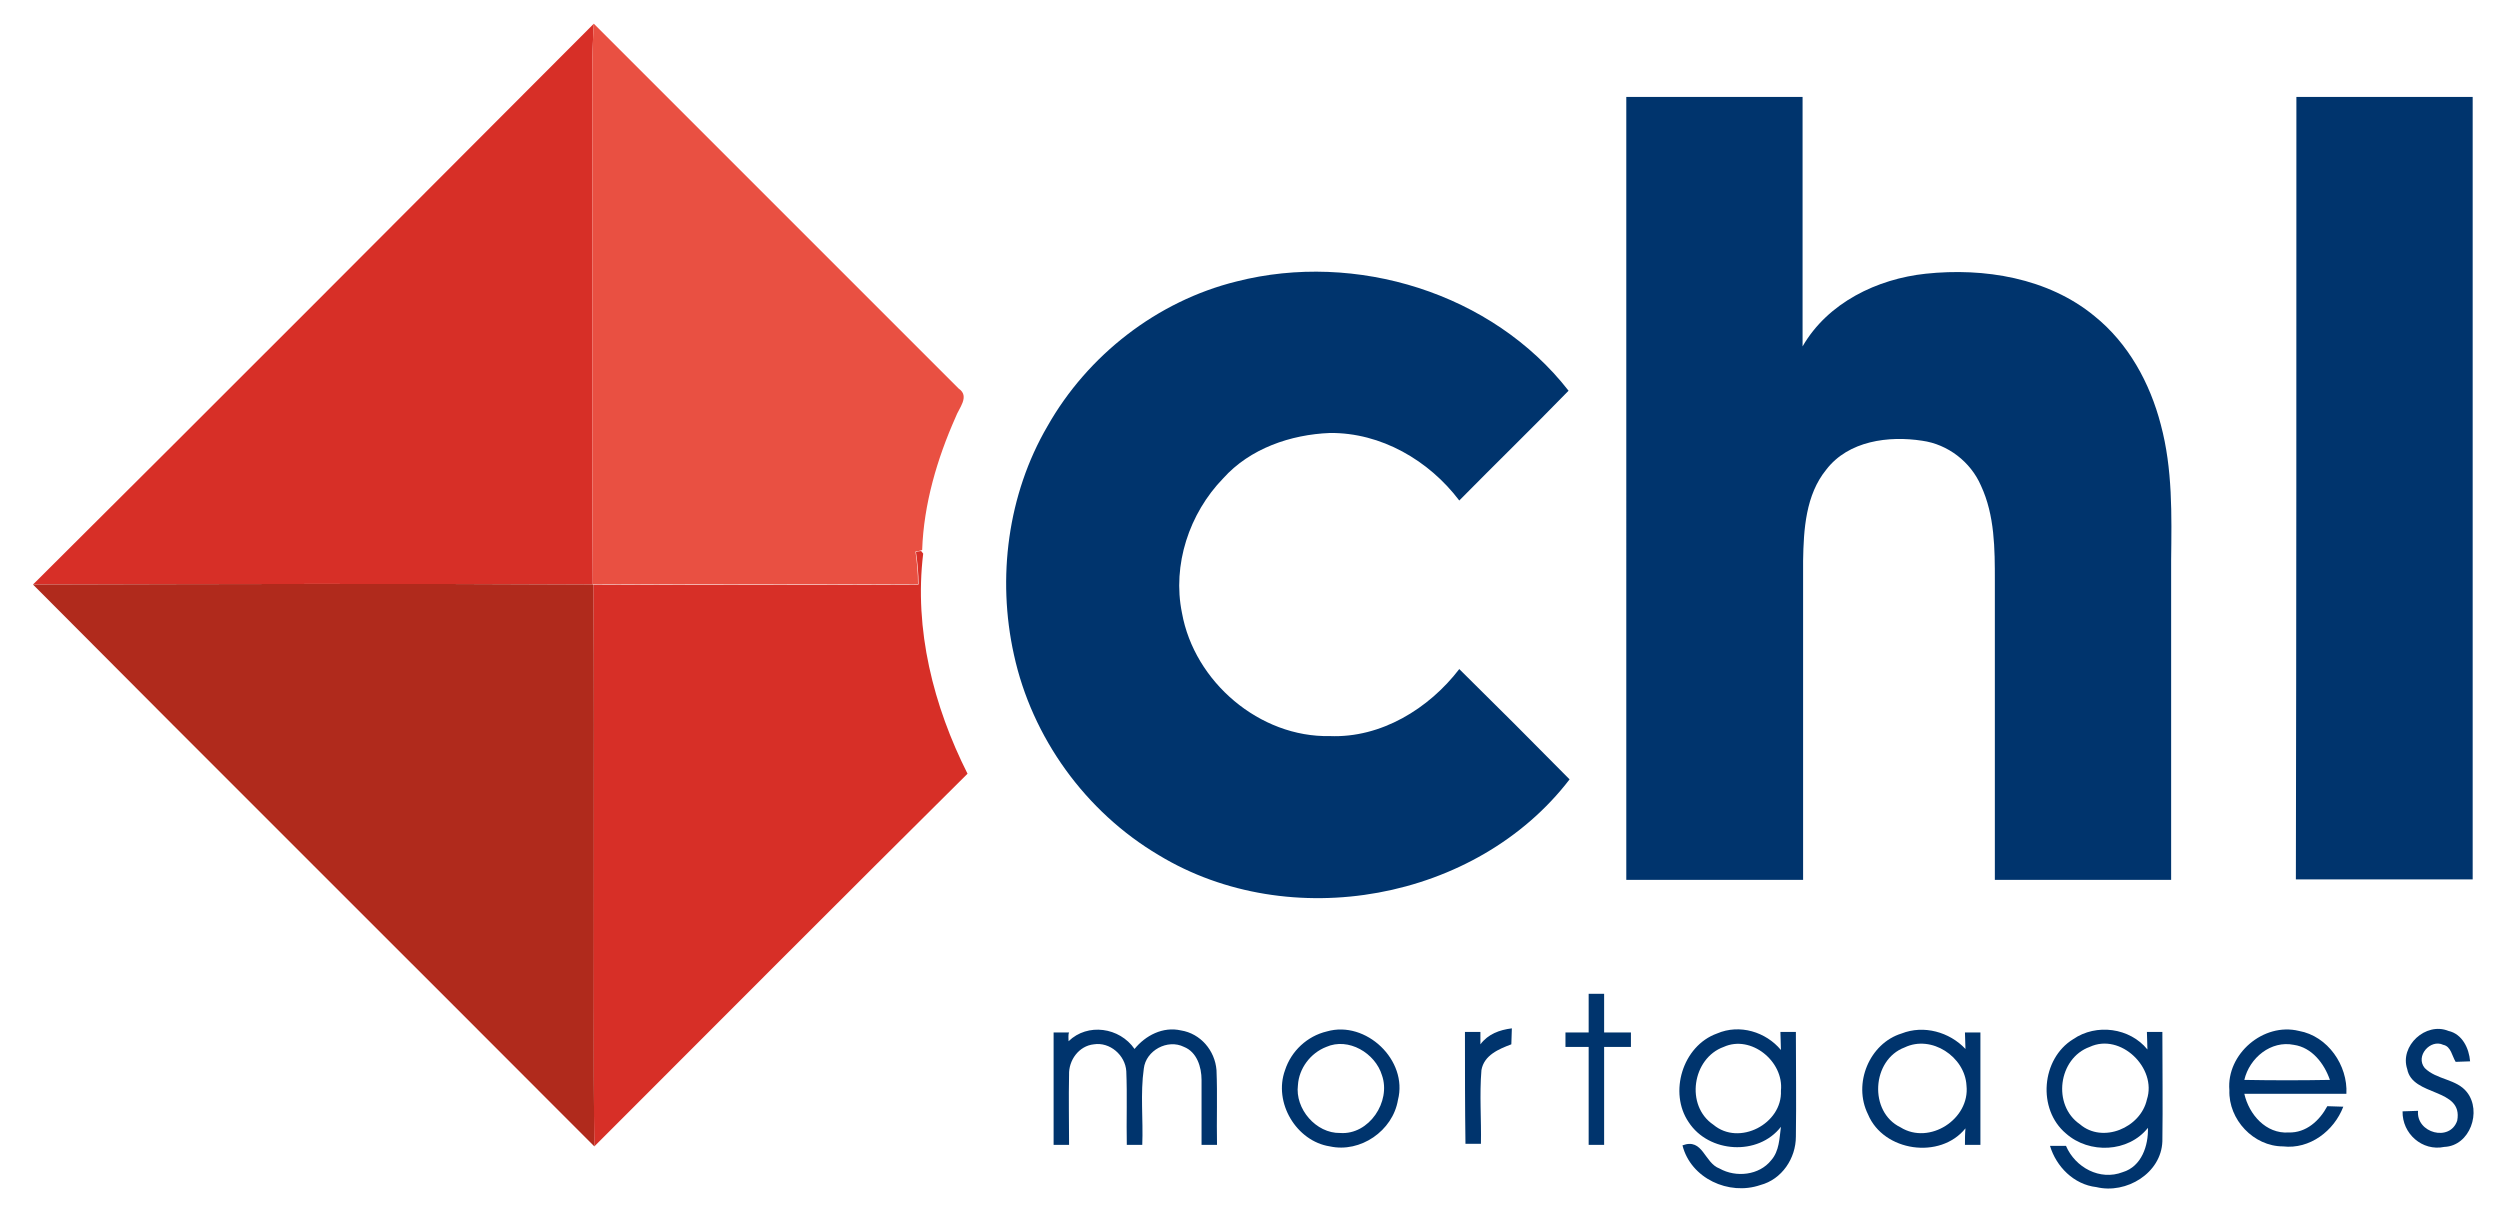
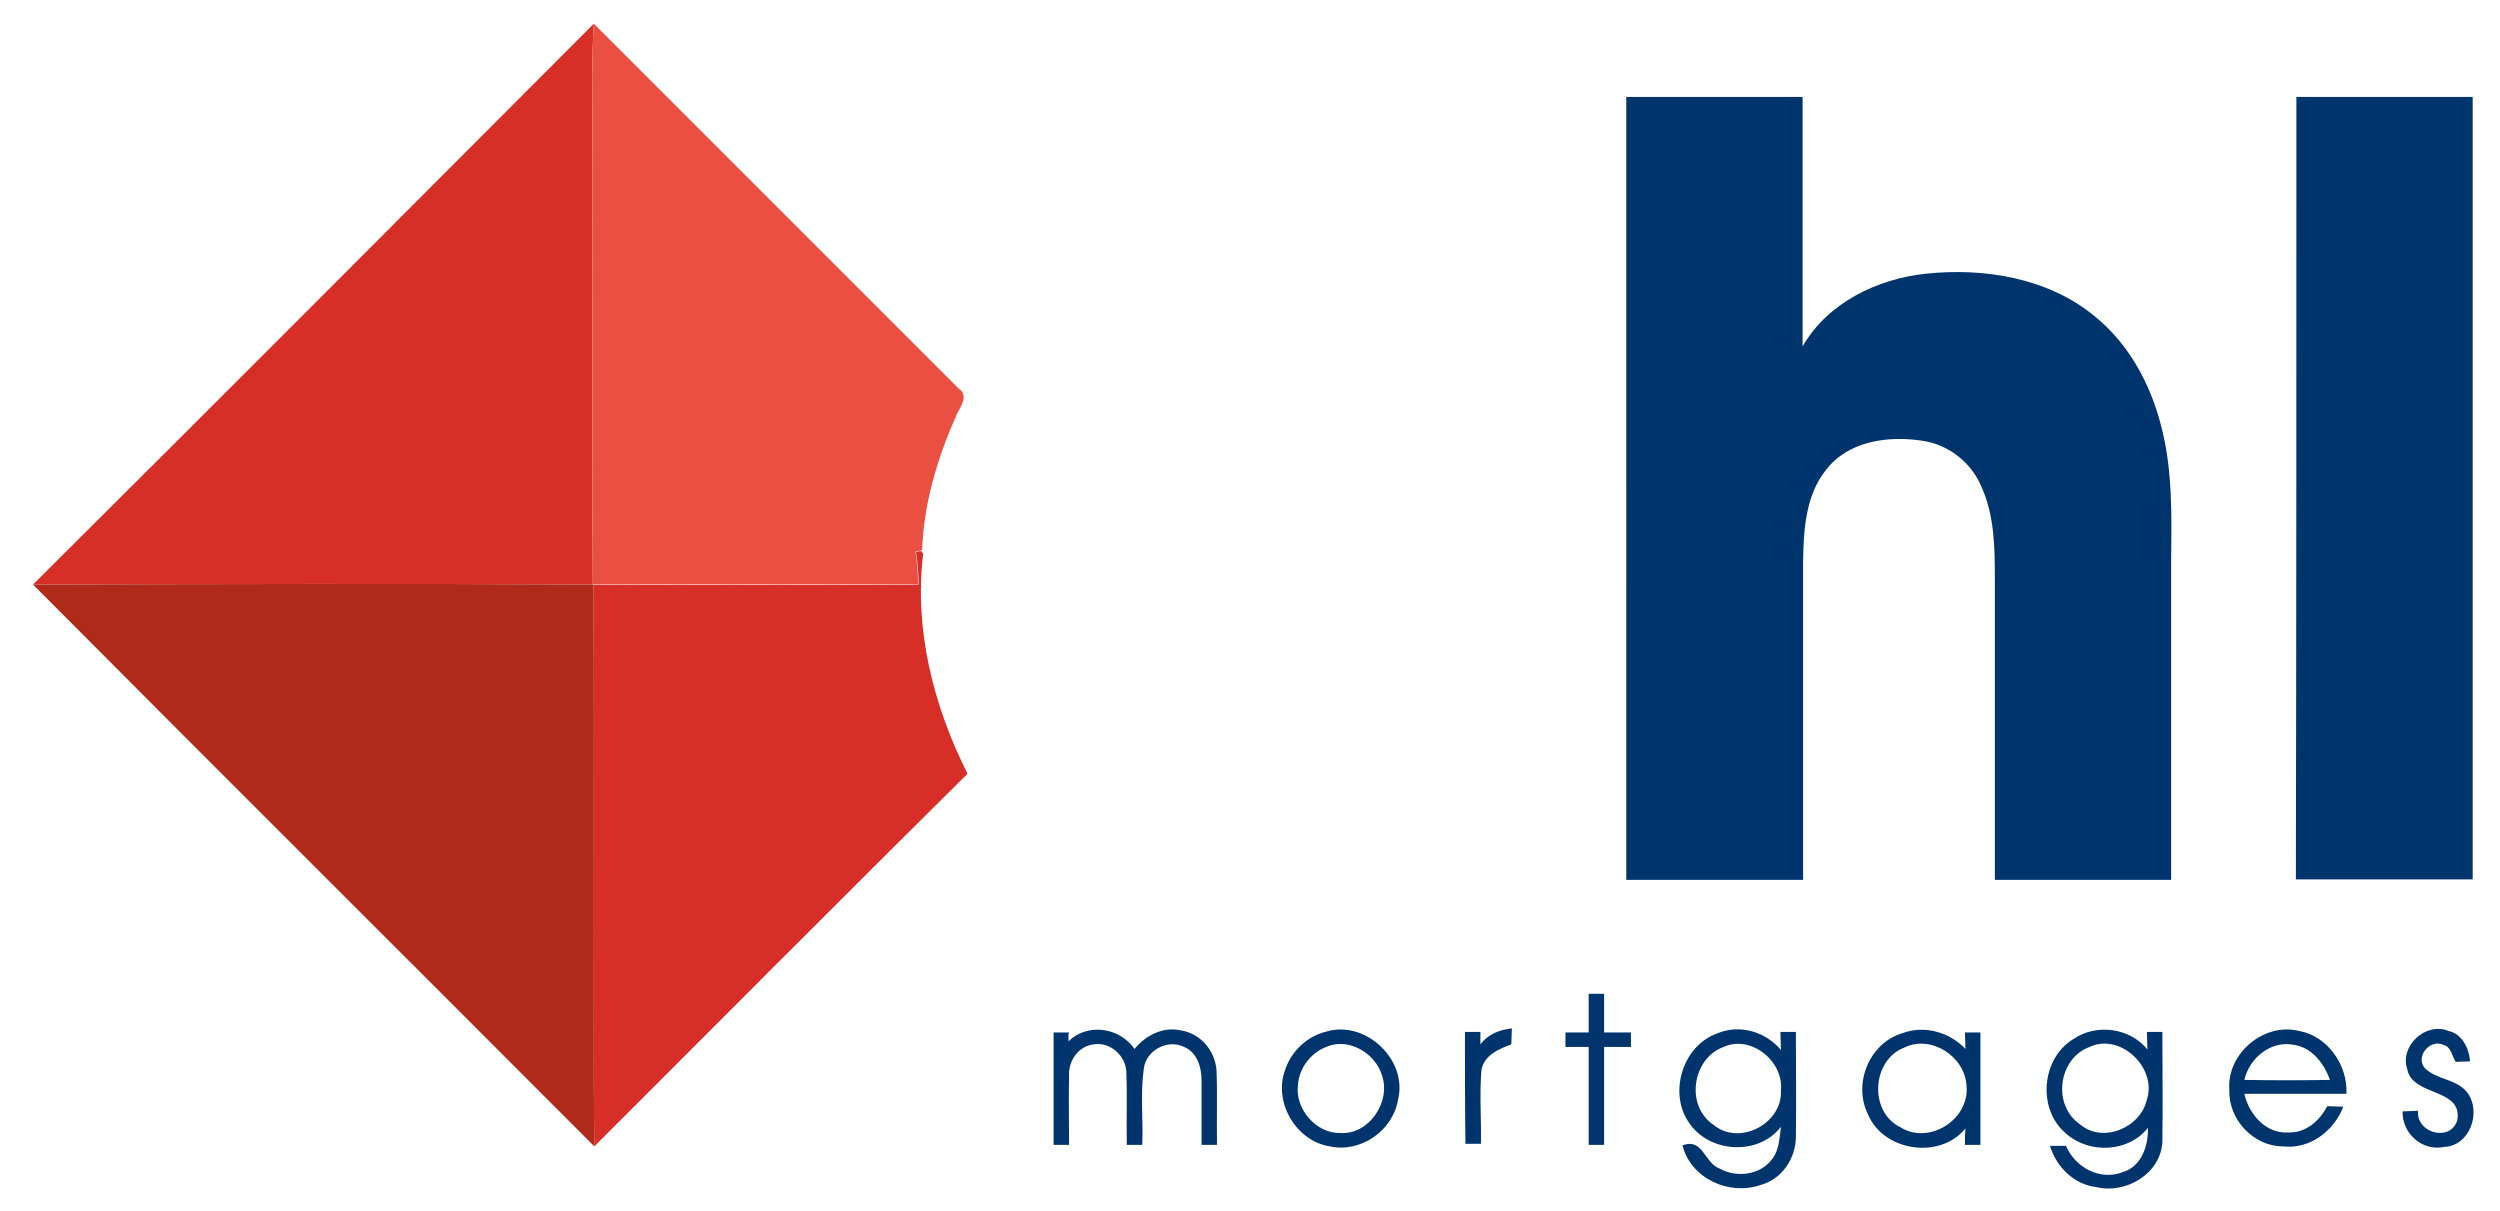
<svg xmlns="http://www.w3.org/2000/svg" version="1.1" id="Layer_1" x="0px" y="0px" viewBox="0 0 485 235" style="enable-background:new 0 0 485 235;" xml:space="preserve">
  <style type="text/css">
	.st0{fill:#D72F27;}
	.st1{fill:#E95042;}
	.st2{fill:#00346D;}
	.st3{fill:#B02A1C;}
</style>
  <g>
    <path class="st0" d="M6.4,113.4C42.8,77.2,79,40.9,115.2,4.6c-0.2,3.3-0.3,6.6-0.3,9.8c0.1,33-0.1,66,0.1,99   C78.8,113.2,42.6,113.3,6.4,113.4z" />
    <path class="st0" d="M177.7,107.1c0.2-0.1,0.8-0.2,1-0.2c0.1,0.1,0.3,0.4,0.4,0.5c-1.8,14.7,2,29.6,8.6,42.7   c-24.2,24-48.3,48.2-72.4,72.3c-0.5-36.3,0-72.6-0.2-109c21,0.1,42.1,0.1,63.1,0C178.2,111.3,178,109.2,177.7,107.1z" />
  </g>
  <g>
    <path class="st1" d="M115.2,4.6c23.6,23.6,47.2,47.2,70.8,70.8c2.2,1.5,0,3.8-0.6,5.5c-3.6,8.1-6.2,16.9-6.5,25.8l-0.3,0.1   c-0.3,0.1-0.8,0.2-1,0.2c0.3,2.1,0.5,4.2,0.5,6.3c-21.1,0.1-42.1,0.1-63.1,0c-0.2-33,0-66-0.1-99C114.9,11.2,115,7.9,115.2,4.6z" />
  </g>
  <g>
    <path class="st2" d="M315.5,18.8c11.4,0,22.8,0,34.2,0c0,16.1,0,32.2,0,48.4c4.9-8.5,14.5-13.1,23.9-14.1   c11.3-1.2,23.7,0.8,32.7,8.2c6.6,5.3,10.8,13,12.9,21.1c2.3,8.6,2.1,17.5,2,26.3c0,20.7,0,41.3,0,62c-11.4,0-22.8,0-34.2,0   c0-19.4,0-38.7,0-58c0-6.2,0-12.7-2.7-18.5c-2-4.6-6.4-8-11.4-8.7c-6.5-1-14.3,0-18.6,5.6c-4,4.9-4.4,11.6-4.5,17.7   c0,20.6,0,41.3,0,61.9c-11.4,0-22.9,0-34.3,0C315.5,119.9,315.5,69.3,315.5,18.8z" />
    <path class="st2" d="M445.5,18.8c11.4,0,22.8,0,34.2,0c0,50.6,0,101.2,0,151.8c-11.4,0-22.9,0-34.3,0   C445.5,119.9,445.5,69.3,445.5,18.8z" />
-     <path class="st2" d="M239.9,54.6c23.1-5.9,49.6,2.2,64.4,21.2c-7,7.2-14.2,14.2-21.2,21.3c-5.9-7.8-15.2-13.2-25.1-13.1   c-7.6,0.3-15.5,3-20.7,8.8c-6.6,6.8-9.9,16.8-8,26.1c2.4,13.4,15.1,24.2,28.7,23.9c9.9,0.4,19.2-5.3,25.1-13   c7.2,7.1,14.3,14.2,21.4,21.4c-18.1,23.6-54.3,30.1-79.7,14.7c-14.2-8.4-24.6-22.8-28.1-38.9c-3.3-14.9-1.2-31.1,6.5-44.3   C211,68.9,224.5,58.4,239.9,54.6z" />
    <path class="st2" d="M308.2,192.8c0.8,0,2.2,0,3,0c0,2.5,0,5,0,7.5c1.8,0,3.5,0,5.2,0c0,0.9,0,1.8,0,2.8c-1.8,0-3.5,0-5.2,0   c0,6.3,0,12.7,0,19c-0.8,0-2.2,0-3,0c0-6.3,0-12.7,0-19c-1.5,0-3,0-4.5,0c0-0.7,0-2.1,0-2.8c1.5,0,3,0,4.5,0   C308.2,197.7,308.2,195.2,308.2,192.8z" />
    <path class="st2" d="M207.3,202c3.7-3.6,9.9-2.7,12.8,1.5c2.1-2.6,5.5-4.4,9-3.6c3.8,0.6,6.6,3.9,6.9,7.7c0.2,4.8,0,9.6,0.1,14.5   c-0.8,0-2.2,0-3,0c0-4.2,0-8.4,0-12.6c0-2.5-0.9-5.4-3.4-6.4c-3.2-1.6-7.4,0.7-7.8,4.2c-0.7,4.9-0.1,9.9-0.3,14.8c-0.8,0-2.2,0-3,0   c-0.1-4.8,0.1-9.5-0.1-14.3c-0.2-3.1-3.2-5.7-6.3-5.2c-2.9,0.3-4.9,3.1-4.8,5.9c-0.1,4.5,0,9.1,0,13.6c-0.8,0-2.2,0-3,0   c0-7.2,0-14.5,0-21.8c0.7,0,2.2,0,3,0C207.2,200.7,207.3,201.6,207.3,202z" />
    <g>
      <path class="st2" d="M257.4,200.1c7.6-2.2,15.8,5.6,13.8,13.3c-1,6-7.3,10.3-13.2,9c-6.5-1-11-8.5-8.7-14.8    C250.5,203.9,253.6,201,257.4,200.1z M257.3,203.1c-3.1,1.2-5.3,4.2-5.5,7.4c-0.6,4.6,3.5,9.4,8.2,9.3c5.6,0.4,9.9-6.1,8.1-11.2    C266.8,204.3,261.6,201.2,257.3,203.1z" />
    </g>
    <g>
      <path class="st2" d="M333.1,200.5c4.4-1.9,9.5-0.3,12.4,3.2c0-0.9-0.1-2.6-0.1-3.5c0.8,0,2.3,0,3,0c0,6.8,0.1,13.5,0,20.3    c0,4.2-2.7,8.3-6.9,9.4c-6.1,2.1-13.5-1.3-15.1-7.7c4-1.5,4.2,3.4,7.2,4.5c3.2,1.8,7.7,1.3,10-1.6c1.6-1.8,1.6-4.3,1.9-6.5    c-4.4,5.7-14,5.1-17.9-0.9C323.7,212,326.4,202.9,333.1,200.5z M334.4,203.1c-6.1,2.2-7.5,11.4-2,15.1c5,4.2,13.4-0.2,13.1-6.6    C346.1,205.9,339.7,200.7,334.4,203.1z" />
    </g>
    <g>
      <path class="st2" d="M368.9,200.5c4.3-1.7,9.3-0.3,12.4,3c0-0.8-0.1-2.4-0.1-3.2c1,0,2,0,3,0c0,7.2,0,14.5,0,21.8    c-0.8,0-2.3,0-3,0c0-1.1,0-2.1,0.1-3.2c-4.9,6.1-15.9,4.5-18.9-2.7C359.4,210.2,362.7,202.4,368.9,200.5z M369.5,203.2    c-6.4,2.4-7,12.5-0.8,15.5c5.6,3.5,13.5-1.6,12.8-8.1C381.2,205,374.7,200.7,369.5,203.2z" />
    </g>
    <g>
      <path class="st2" d="M402.2,201.6c4.5-3.1,11-2.2,14.4,2c0-0.9-0.1-2.6-0.1-3.4c0.8,0,2.3,0,3,0c0,7.1,0.1,14.1,0,21.2    c-0.2,6.2-7,10.3-12.8,8.9c-4.4-0.5-7.8-4-9-8c0.8,0,2.4,0,3.1,0c1.8,4.2,6.6,6.8,11,5.1c3.7-1.1,5-5.2,4.9-8.6    c-3.8,4.8-11.4,5.1-15.9,1.1C395.2,215.2,396,205.4,402.2,201.6z M405.4,203.1c-6.1,2.2-7.3,11.3-1.9,15c4.4,3.8,11.8,0.7,13-4.8    C418.5,207.2,411.4,200.3,405.4,203.1z" />
    </g>
    <g>
      <path class="st2" d="M432.5,211.5c-0.6-7,6.6-13.2,13.5-11.5c5.6,1,9.5,6.7,9.2,12.2c-6.6,0-13.2,0-19.8,0c0.9,4,4.2,7.8,8.6,7.5    c3.4,0.1,6-2.3,7.5-5.1c1,0,2.1,0.1,3.1,0.1c-1.8,4.7-6.5,8.3-11.7,7.7C437.2,222.4,432.3,217.2,432.5,211.5z M435.4,209.5    c5.5,0.1,11.1,0.1,16.6,0c-1.1-3.2-3.5-6.3-7-6.8C440.6,201.8,436.4,205.2,435.4,209.5z" />
    </g>
    <path class="st2" d="M467,207.4c-1.5-4.5,3.6-9.2,8-7.4c2.7,0.6,4,3.4,4.2,5.9c-0.7,0-2.1,0.1-2.8,0.1c-0.7-1.1-0.9-3-2.4-3.3   c-2.5-1.2-5.5,2.2-3.6,4.5c2.3,2.3,6.2,2.1,8.2,4.7c2.9,3.7,0.6,10.4-4.4,10.6c-4.3,0.9-8.2-2.6-8.1-6.9c0.8,0,2.3-0.1,3-0.1   c-0.4,4.3,6.2,6.1,7.6,1.9C477.9,211,468,212.8,467,207.4z" />
    <path class="st2" d="M284.2,200.2c0.8,0,2.2,0,3,0c0,0.6,0,1.8,0,2.4c1.5-2,3.7-2.8,6.1-3.1c0,0.8-0.1,2.3-0.1,3.1   c-2.4,0.9-5.3,2.1-5.8,5c-0.4,4.8,0,9.6-0.1,14.3c-0.8,0-2.2,0-3,0C284.2,214.8,284.2,207.5,284.2,200.2z" />
  </g>
  <g>
    <path class="st3" d="M6.4,113.4c36.2-0.1,72.4-0.2,108.7,0c0.3,36.3-0.2,72.6,0.2,109C79,186,42.6,149.8,6.4,113.4z" />
  </g>
</svg>